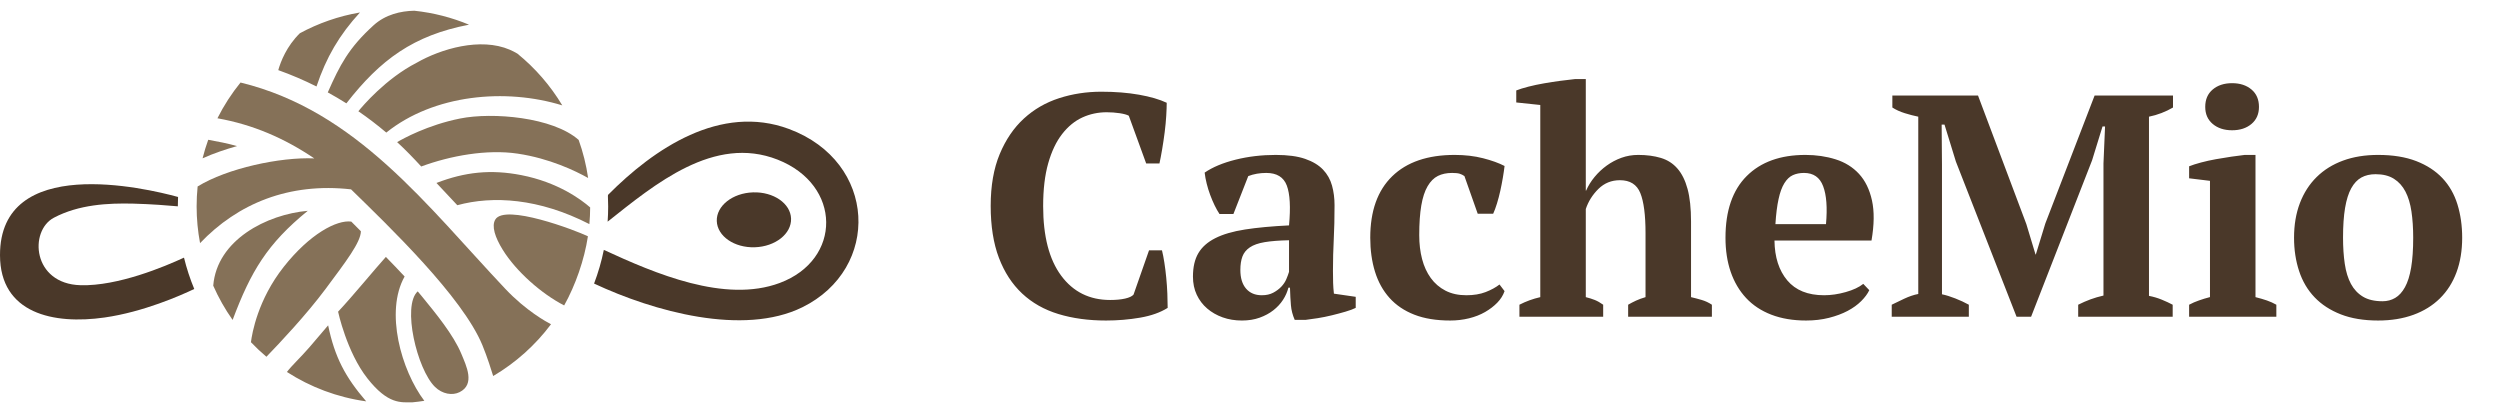
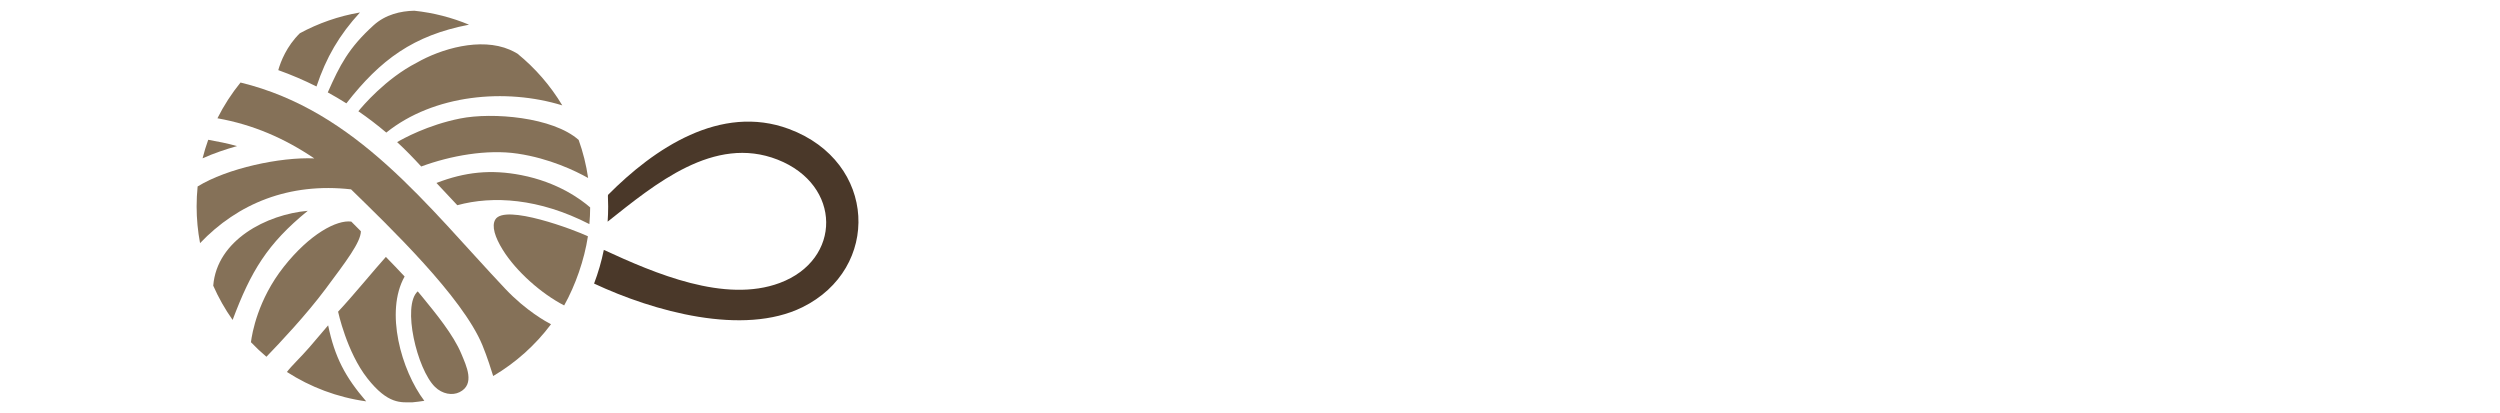
<svg xmlns="http://www.w3.org/2000/svg" width="932" height="154" viewBox="0 0 932 154" fill="none">
-   <path fill-rule="evenodd" clip-rule="evenodd" d="M66.38 73.428C54.23 70.098 -0.07 57.333 6.68875e-05 95.142C0.043 116.9 19.972 121.081 38.977 118.367C53.437 116.303 67.337 110.157 72.417 107.729C70.857 103.97 69.576 100.067 68.593 96.046C61.418 99.376 43.949 106.711 30.033 106.326C12.062 105.828 10.784 86.088 20.085 81.166C29.389 76.244 40.23 75.68 49.698 75.914C56.347 76.077 62.953 76.613 66.299 76.918C66.299 75.748 66.329 74.586 66.38 73.428Z" fill="#4A3829" />
  <path fill-rule="evenodd" clip-rule="evenodd" d="M221.471 105.715C243.724 116.131 277.082 125.37 299.084 114.563C328.46 100.135 327.05 60.348 294.158 48.093C268.6 38.572 243.771 55.415 226.671 72.655L226.629 73.091C226.688 74.385 226.724 75.686 226.724 76.995C226.724 78.892 226.656 80.773 226.525 82.637C244.089 68.719 266.19 50.194 289.896 59.513C313.892 68.944 313.919 96.817 290.683 105.489C270.247 113.118 244.233 101.99 225.108 93.156C224.232 97.479 223.007 101.673 221.471 105.715Z" fill="#4A3829" />
-   <path fill-rule="evenodd" clip-rule="evenodd" d="M280.735 71.713C288.383 71.468 294.729 75.849 294.91 81.501C295.091 87.154 289.04 91.935 281.393 92.181C273.746 92.427 267.4 88.044 267.218 82.392C267.037 76.74 273.089 71.958 280.735 71.713Z" fill="#4A3829" />
  <path fill-rule="evenodd" clip-rule="evenodd" d="M205.418 120.877C203.788 120.043 196.128 115.882 188.412 107.718C159.278 76.886 132.989 41.297 89.665 30.766C86.339 34.865 83.447 39.331 81.058 44.092C94.347 46.472 105.974 51.502 117.166 59.051C104.493 58.495 84.654 62.743 73.673 69.517C73.428 71.961 73.3 74.44 73.3 76.948C73.3 81.628 73.744 86.205 74.582 90.642C88.641 75.858 107.813 67.987 130.875 70.592C144.983 84.372 172.409 110.66 179.838 128.686C181.635 133.046 183.253 138.2 183.857 140.185C192.262 135.23 199.594 128.654 205.418 120.877Z" fill="#857158" />
-   <path fill-rule="evenodd" clip-rule="evenodd" d="M117.989 32.239C121.618 21.384 126.477 13.048 134.195 4.647C126.211 6.014 118.668 8.668 111.786 12.392C106.83 17.253 104.635 22.988 103.739 26.144C108.6 27.879 113.362 29.919 117.989 32.239ZM154.456 4C161.61 4.757 168.457 6.54 174.847 9.203C154.111 13.198 141.829 22.224 129.131 38.527C126.862 37.097 124.549 35.736 122.197 34.447C126.699 24.27 129.992 17.845 139.28 9.421C143.714 5.401 149.384 4.103 154.456 4ZM192.892 19.992C199.529 25.386 205.204 31.915 209.622 39.286C188.429 32.745 161.684 35.231 144.01 49.425C140.679 46.607 137.2 43.949 133.597 41.469C135.105 39.612 143.775 29.322 155.36 23.375C164.331 18.236 179.079 13.815 190.059 18.538C190.982 18.935 191.931 19.427 192.892 19.992ZM215.721 52.161C217.351 56.703 218.546 61.451 219.255 66.357C214.544 63.713 204.918 59.053 192.956 57.272C181.52 55.571 167.869 58.053 157.029 62.071C154.125 58.907 151.217 55.895 148.048 52.984C150.189 51.724 159.403 46.602 171.569 44.171C183.612 41.764 206.101 43.648 215.721 52.161ZM220.014 77.327C220.005 79.422 219.903 81.496 219.72 83.545C200.928 73.893 183.729 72.891 170.484 76.503C167.882 73.745 165.289 70.981 162.706 68.208C173.299 64.12 182.954 63.069 194.326 65.282C208.022 67.946 216.687 74.42 220.014 77.327ZM219.177 88.089C217.835 96.904 214.538 106.299 210.323 113.865C201.95 109.578 192.445 101.232 187.423 93.123C184.539 88.466 183.182 84.283 184.651 81.838C188.223 75.888 214.326 85.757 219.177 88.089Z" fill="#857158" />
+   <path fill-rule="evenodd" clip-rule="evenodd" d="M117.989 32.239C121.618 21.384 126.477 13.048 134.195 4.647C126.211 6.014 118.668 8.668 111.786 12.392C106.83 17.253 104.635 22.988 103.739 26.144C108.6 27.879 113.362 29.919 117.989 32.239ZM154.456 4C161.61 4.757 168.457 6.54 174.847 9.203C154.111 13.198 141.829 22.224 129.131 38.527C126.862 37.097 124.549 35.736 122.197 34.447C126.699 24.27 129.992 17.845 139.28 9.421C143.714 5.401 149.384 4.103 154.456 4ZM192.892 19.992C199.529 25.386 205.204 31.915 209.622 39.286C188.429 32.745 161.684 35.231 144.01 49.425C140.679 46.607 137.2 43.949 133.597 41.469C135.105 39.612 143.775 29.322 155.36 23.375C164.331 18.236 179.079 13.815 190.059 18.538C190.982 18.935 191.931 19.427 192.892 19.992ZM215.721 52.161C217.351 56.703 218.546 61.451 219.255 66.357C214.544 63.713 204.918 59.053 192.956 57.272C181.52 55.571 167.869 58.053 157.029 62.071C154.125 58.907 151.217 55.895 148.048 52.984C150.189 51.724 159.403 46.602 171.569 44.171C183.612 41.764 206.101 43.648 215.721 52.161M220.014 77.327C220.005 79.422 219.903 81.496 219.72 83.545C200.928 73.893 183.729 72.891 170.484 76.503C167.882 73.745 165.289 70.981 162.706 68.208C173.299 64.12 182.954 63.069 194.326 65.282C208.022 67.946 216.687 74.42 220.014 77.327ZM219.177 88.089C217.835 96.904 214.538 106.299 210.323 113.865C201.95 109.578 192.445 101.232 187.423 93.123C184.539 88.466 183.182 84.283 184.651 81.838C188.223 75.888 214.326 85.757 219.177 88.089Z" fill="#857158" />
  <path fill-rule="evenodd" clip-rule="evenodd" d="M77.625 52.109C76.813 54.364 76.109 56.67 75.518 59.022C79.693 57.143 84.148 55.651 88.373 54.459C84.8 53.453 81.266 52.761 77.625 52.109ZM162.147 144.226C155.466 137.685 149.817 113.925 155.728 108.62C156.303 109.299 156.869 109.979 157.425 110.662C162.264 116.589 169.055 124.789 172.001 131.937C173.829 136.375 177.249 143.27 171.312 146.202C168.608 147.539 164.884 146.906 162.147 144.226ZM158.19 149.424C156.72 149.657 155.235 149.844 153.737 149.988C149.471 149.971 144.695 150.867 136.971 141.06C129.248 131.254 126.042 116.199 126.042 116.199C131.393 110.52 139.908 100.13 143.856 95.776C145.944 97.937 148.815 100.867 150.842 103.083C143.439 116.194 149.59 138.071 158.19 149.424ZM136.519 149.627C125.744 148.136 115.716 144.311 106.965 138.67C108.758 136.285 112.111 133.215 115.327 129.49C118.543 125.764 122.33 121.287 122.33 121.287C124.78 133.137 128.716 140.575 136.519 149.627ZM99.317 133.002C97.299 131.296 95.371 129.486 93.549 127.574C93.971 124.227 96.132 111.706 105.765 99.497C115.476 87.191 125.572 81.885 130.961 82.612C132.158 83.808 133.352 85.008 134.542 86.21C134.483 90.345 128.925 97.563 121.348 107.75C114.269 117.269 104.27 127.891 99.317 133.002ZM86.721 119.271C83.907 115.29 81.481 111.016 79.495 106.504C80.863 89.432 99.491 79.918 114.738 78.589C99.635 90.887 93.526 101.158 86.721 119.271Z" fill="#857158" />
-   <path fill-rule="evenodd" clip-rule="evenodd" d="M428.356 93.335H433.186C433.501 94.592 433.795 96.104 434.07 97.872C434.345 99.638 434.581 101.524 434.777 103.527C434.973 105.53 435.11 107.512 435.188 109.476C435.265 111.441 435.307 113.208 435.307 114.778C432.557 116.506 429.121 117.725 424.998 118.431C420.874 119.138 416.652 119.491 412.332 119.491C405.812 119.491 399.902 118.687 394.6 117.076C389.298 115.466 384.782 112.913 381.05 109.418C377.32 105.922 374.433 101.484 372.39 96.104C370.348 90.724 369.328 84.263 369.328 76.722C369.328 69.26 370.447 62.839 372.685 57.459C374.924 52.078 377.928 47.66 381.699 44.204C385.469 40.748 389.848 38.215 394.835 36.605C399.823 34.994 405.066 34.19 410.564 34.19C415.749 34.19 420.442 34.562 424.645 35.309C428.846 36.055 432.283 37.056 434.953 38.313C434.953 39.57 434.894 41.18 434.777 43.144C434.659 45.107 434.463 47.169 434.188 49.329C433.912 51.489 433.598 53.61 433.245 55.691C432.891 57.773 432.557 59.521 432.244 60.935H427.295L420.814 43.144C420.108 42.751 418.97 42.437 417.398 42.201C415.827 41.965 414.217 41.848 412.567 41.848C409.347 41.848 406.323 42.496 403.495 43.791C400.667 45.088 398.154 47.15 395.955 49.977C393.755 52.805 392.027 56.437 390.771 60.875C389.514 65.313 388.886 70.635 388.886 76.84C388.886 88.072 391.124 96.713 395.602 102.76C400.079 108.809 406.165 111.833 413.864 111.833C416.063 111.833 417.929 111.657 419.46 111.303C420.992 110.949 422.032 110.459 422.582 109.83L428.356 93.335ZM496.927 100.994C496.927 102.721 496.944 104.214 496.987 105.471C497.029 106.727 497.124 108.063 497.281 109.476L505.411 110.655V114.778C504.468 115.25 503.192 115.721 501.582 116.193C499.972 116.663 498.283 117.116 496.516 117.547C494.749 117.979 493.001 118.332 491.273 118.608C489.545 118.883 488.013 119.099 486.678 119.255H482.672C481.886 117.449 481.415 115.643 481.258 113.836C481.101 112.029 480.983 109.83 480.905 107.238H480.315C479.923 108.809 479.255 110.321 478.313 111.775C477.37 113.227 476.172 114.524 474.719 115.662C473.266 116.801 471.558 117.725 469.594 118.431C467.63 119.138 465.431 119.491 462.996 119.491C460.404 119.491 458.008 119.099 455.809 118.313C453.609 117.528 451.685 116.428 450.036 115.014C448.386 113.601 447.09 111.892 446.148 109.889C445.204 107.886 444.733 105.628 444.733 103.115C444.733 99.58 445.402 96.674 446.736 94.396C448.072 92.118 450.173 90.253 453.04 88.799C455.906 87.346 459.599 86.266 464.115 85.559C468.631 84.852 474.11 84.342 480.551 84.027C481.179 77.273 480.904 72.324 479.726 69.182C478.548 66.04 475.996 64.469 472.068 64.469C469.633 64.469 467.395 64.862 465.352 65.648L459.815 79.786H454.631C454.002 78.843 453.393 77.763 452.804 76.546C452.215 75.328 451.666 74.032 451.155 72.657C450.644 71.283 450.212 69.889 449.859 68.475C449.505 67.061 449.25 65.687 449.093 64.351C452.077 62.309 455.926 60.699 460.64 59.521C465.352 58.343 470.34 57.754 475.602 57.754C480.079 57.754 483.732 58.244 486.56 59.227C489.387 60.208 491.607 61.544 493.217 63.232C494.827 64.921 495.946 66.904 496.574 69.182C497.203 71.46 497.518 73.895 497.518 76.486C497.518 81.199 497.419 85.461 497.223 89.27C497.026 93.08 496.927 96.988 496.927 100.994ZM470.417 110.066C472.067 110.066 473.48 109.751 474.659 109.123C475.837 108.495 476.839 107.749 477.664 106.884C478.488 106.021 479.117 105.078 479.549 104.057C479.981 103.035 480.314 102.132 480.55 101.347V89.565C476.858 89.641 473.834 89.879 471.478 90.272C469.122 90.664 467.276 91.312 465.94 92.216C464.605 93.12 463.682 94.258 463.172 95.633C462.66 97.007 462.406 98.677 462.406 100.64C462.406 103.625 463.112 105.943 464.527 107.591C465.94 109.241 467.904 110.066 470.417 110.066ZM560.903 108.534C560.354 110.105 559.451 111.539 558.194 112.834C556.937 114.131 555.426 115.289 553.658 116.31C551.891 117.331 549.887 118.117 547.649 118.667C545.41 119.216 543.074 119.491 540.639 119.491C535.455 119.491 530.997 118.765 527.267 117.312C523.535 115.858 520.452 113.777 518.017 111.067C515.582 108.357 513.776 105.098 512.597 101.288C511.419 97.479 510.83 93.256 510.83 88.622C510.83 78.647 513.559 71.008 519.018 65.706C524.477 60.404 532.234 57.754 542.288 57.754C546.137 57.754 549.672 58.165 552.892 58.99C556.112 59.815 558.783 60.778 560.903 61.877C560.747 63.213 560.531 64.685 560.256 66.296C559.981 67.905 559.667 69.516 559.313 71.126C558.96 72.736 558.547 74.307 558.076 75.839C557.605 77.37 557.134 78.647 556.662 79.669H550.889L545.941 65.648C545.391 65.255 544.801 64.96 544.173 64.764C543.545 64.568 542.603 64.469 541.346 64.469C539.303 64.469 537.536 64.843 536.044 65.588C534.551 66.335 533.275 67.611 532.215 69.417C531.154 71.224 530.369 73.62 529.858 76.604C529.347 79.59 529.092 83.281 529.092 87.68C529.092 90.9 529.446 93.865 530.152 96.575C530.86 99.285 531.94 101.641 533.393 103.644C534.846 105.648 536.672 107.219 538.871 108.357C541.071 109.497 543.662 110.066 546.647 110.066C549.396 110.066 551.792 109.673 553.834 108.887C555.877 108.102 557.605 107.159 559.018 106.06L560.903 108.534ZM638.194 118.078H606.972V113.601C607.914 113.051 608.896 112.54 609.917 112.069C610.938 111.597 612.117 111.166 613.452 110.773V86.914C613.452 80.139 612.804 75.152 611.508 71.971C610.212 68.77 607.679 67.179 603.908 67.179C600.767 67.179 598.096 68.259 595.897 70.419C593.697 72.599 592.126 75.093 591.184 77.92V110.773C592.441 111.087 593.56 111.441 594.542 111.833C595.523 112.226 596.564 112.815 597.664 113.601V118.078H566.441V113.601C568.877 112.343 571.469 111.401 574.218 110.773V39.138L565.263 38.195V33.717C566.442 33.247 567.954 32.776 569.799 32.304C571.645 31.833 573.589 31.421 575.631 31.067C577.673 30.714 579.716 30.399 581.758 30.124C583.8 29.849 585.607 29.634 587.177 29.477H591.184V71.067H591.301C592.086 69.26 593.148 67.552 594.482 65.941C595.818 64.332 597.33 62.918 599.019 61.7C600.707 60.483 602.534 59.521 604.497 58.814C606.46 58.107 608.542 57.754 610.742 57.754C613.884 57.754 616.692 58.126 619.166 58.872C621.64 59.619 623.702 60.935 625.351 62.839C627.001 64.725 628.258 67.257 629.122 70.439C629.985 73.64 630.418 77.665 630.418 82.554V110.773C631.753 111.087 633.089 111.441 634.424 111.833C635.759 112.226 637.016 112.815 638.194 113.601V118.078ZM696.868 108.181C696.24 109.516 695.238 110.871 693.864 112.246C692.489 113.62 690.801 114.837 688.798 115.898C686.795 116.958 684.478 117.822 681.847 118.49C679.216 119.158 676.368 119.491 673.305 119.491C668.435 119.491 664.115 118.765 660.344 117.312C656.574 115.858 653.432 113.777 650.918 111.067C648.405 108.357 646.501 105.117 645.204 101.347C643.909 97.577 643.26 93.335 643.26 88.622C643.26 78.568 645.891 70.91 651.154 65.648C656.416 60.385 663.722 57.754 673.069 57.754C677.075 57.754 680.825 58.304 684.321 59.403C687.816 60.503 690.722 62.309 693.039 64.823C695.356 67.337 696.967 70.635 697.87 74.72C698.774 78.804 698.714 83.792 697.694 89.683H661.523C661.599 95.888 663.192 100.837 666.294 104.528C669.397 108.22 673.973 110.066 680.02 110.066C682.612 110.066 685.303 109.673 688.091 108.887C690.88 108.102 693.059 107.081 694.63 105.825L696.868 108.181ZM672.539 64.469C670.967 64.469 669.593 64.744 668.376 65.294C667.158 65.844 666.117 66.846 665.214 68.298C664.311 69.752 663.584 71.715 663.054 74.189C662.504 76.664 662.112 79.786 661.876 83.556H680.728C681.277 77.43 680.924 72.717 679.666 69.417C678.43 66.119 676.054 64.469 672.539 64.469ZM809.977 118.078H774.748V113.601C776.319 112.815 777.85 112.147 779.343 111.597C780.836 111.048 782.445 110.577 784.174 110.183V60.935L784.763 47.15H783.82L779.932 59.756L757.193 118.078H751.773L729.152 60.227L724.91 46.443H723.85L723.968 61.406V109.712C725.46 110.026 727.109 110.537 728.916 111.244C730.723 111.951 732.411 112.736 733.982 113.601V118.078H705.234V113.601C706.49 112.972 708.043 112.226 709.888 111.362C711.733 110.498 713.481 109.908 715.131 109.594V43.497C713.56 43.183 711.891 42.751 710.124 42.201C708.356 41.652 706.805 40.944 705.47 40.08V35.603H737.399L755.426 83.556L758.843 94.867H758.96L762.495 83.32L780.875 35.603H810.094V40.08C808.759 40.865 807.325 41.553 805.794 42.142C804.262 42.732 802.711 43.183 801.14 43.497V110.302C802.79 110.616 804.38 111.087 805.912 111.715C807.443 112.343 808.799 112.972 809.977 113.601V118.078ZM848.622 118.078H816.103V113.601C817.281 112.972 818.499 112.442 819.755 112.01C821.013 111.558 822.387 111.146 823.879 110.753V67.415L816.103 66.472V61.995C817.281 61.524 818.754 61.053 820.522 60.581C822.289 60.109 824.154 59.698 826.118 59.344C828.082 58.99 830.006 58.676 831.891 58.401C833.776 58.126 835.426 57.911 836.84 57.754H840.846V110.773C842.417 111.166 843.83 111.578 845.088 112.01C846.344 112.442 847.522 112.972 848.622 113.601V118.078ZM822.112 39.845C822.112 37.096 823.035 34.935 824.9 33.364C826.766 31.794 829.181 31.008 832.127 31.008C835.072 31.008 837.488 31.794 839.353 33.364C841.219 34.935 842.142 37.096 842.142 39.845C842.142 42.515 841.219 44.636 839.353 46.207C837.488 47.778 835.072 48.563 832.127 48.563C829.181 48.563 826.766 47.778 824.9 46.207C823.035 44.636 822.112 42.515 822.112 39.845ZM855.22 88.622C855.22 83.831 855.946 79.53 857.399 75.721C858.852 71.911 860.934 68.672 863.644 66.001C866.353 63.33 869.633 61.288 873.483 59.874C877.331 58.46 881.69 57.754 886.56 57.754C892.058 57.754 896.791 58.519 900.758 60.051C904.724 61.583 907.984 63.703 910.537 66.413C913.09 69.123 914.955 72.383 916.134 76.193C917.311 80.002 917.9 84.145 917.9 88.622C917.9 93.413 917.193 97.714 915.779 101.524C914.366 105.333 912.304 108.574 909.594 111.244C906.884 113.914 903.585 115.957 899.697 117.37C895.809 118.784 891.43 119.491 886.56 119.491C881.219 119.491 876.585 118.726 872.657 117.194C868.73 115.662 865.47 113.541 862.878 110.831C860.286 108.122 858.361 104.862 857.105 101.052C855.848 97.243 855.22 93.099 855.22 88.622ZM873.483 88.622C873.483 92.157 873.698 95.397 874.13 98.343C874.563 101.288 875.328 103.782 876.427 105.825C877.527 107.867 879.02 109.457 880.905 110.596C882.79 111.735 885.225 112.304 888.21 112.304C889.938 112.304 891.508 111.892 892.922 111.067C894.336 110.243 895.554 108.907 896.574 107.062C897.596 105.215 898.362 102.781 898.872 99.757C899.383 96.732 899.639 93.021 899.639 88.622C899.639 85.009 899.422 81.749 898.99 78.843C898.559 75.937 897.812 73.463 896.751 71.421C895.692 69.378 894.257 67.787 892.451 66.649C890.645 65.51 888.367 64.941 885.618 64.941C883.575 64.941 881.808 65.353 880.315 66.177C878.823 67.003 877.566 68.337 876.545 70.183C875.524 72.029 874.759 74.464 874.247 77.488C873.737 80.512 873.483 84.224 873.483 88.622Z" fill="#4A3829" />
</svg>